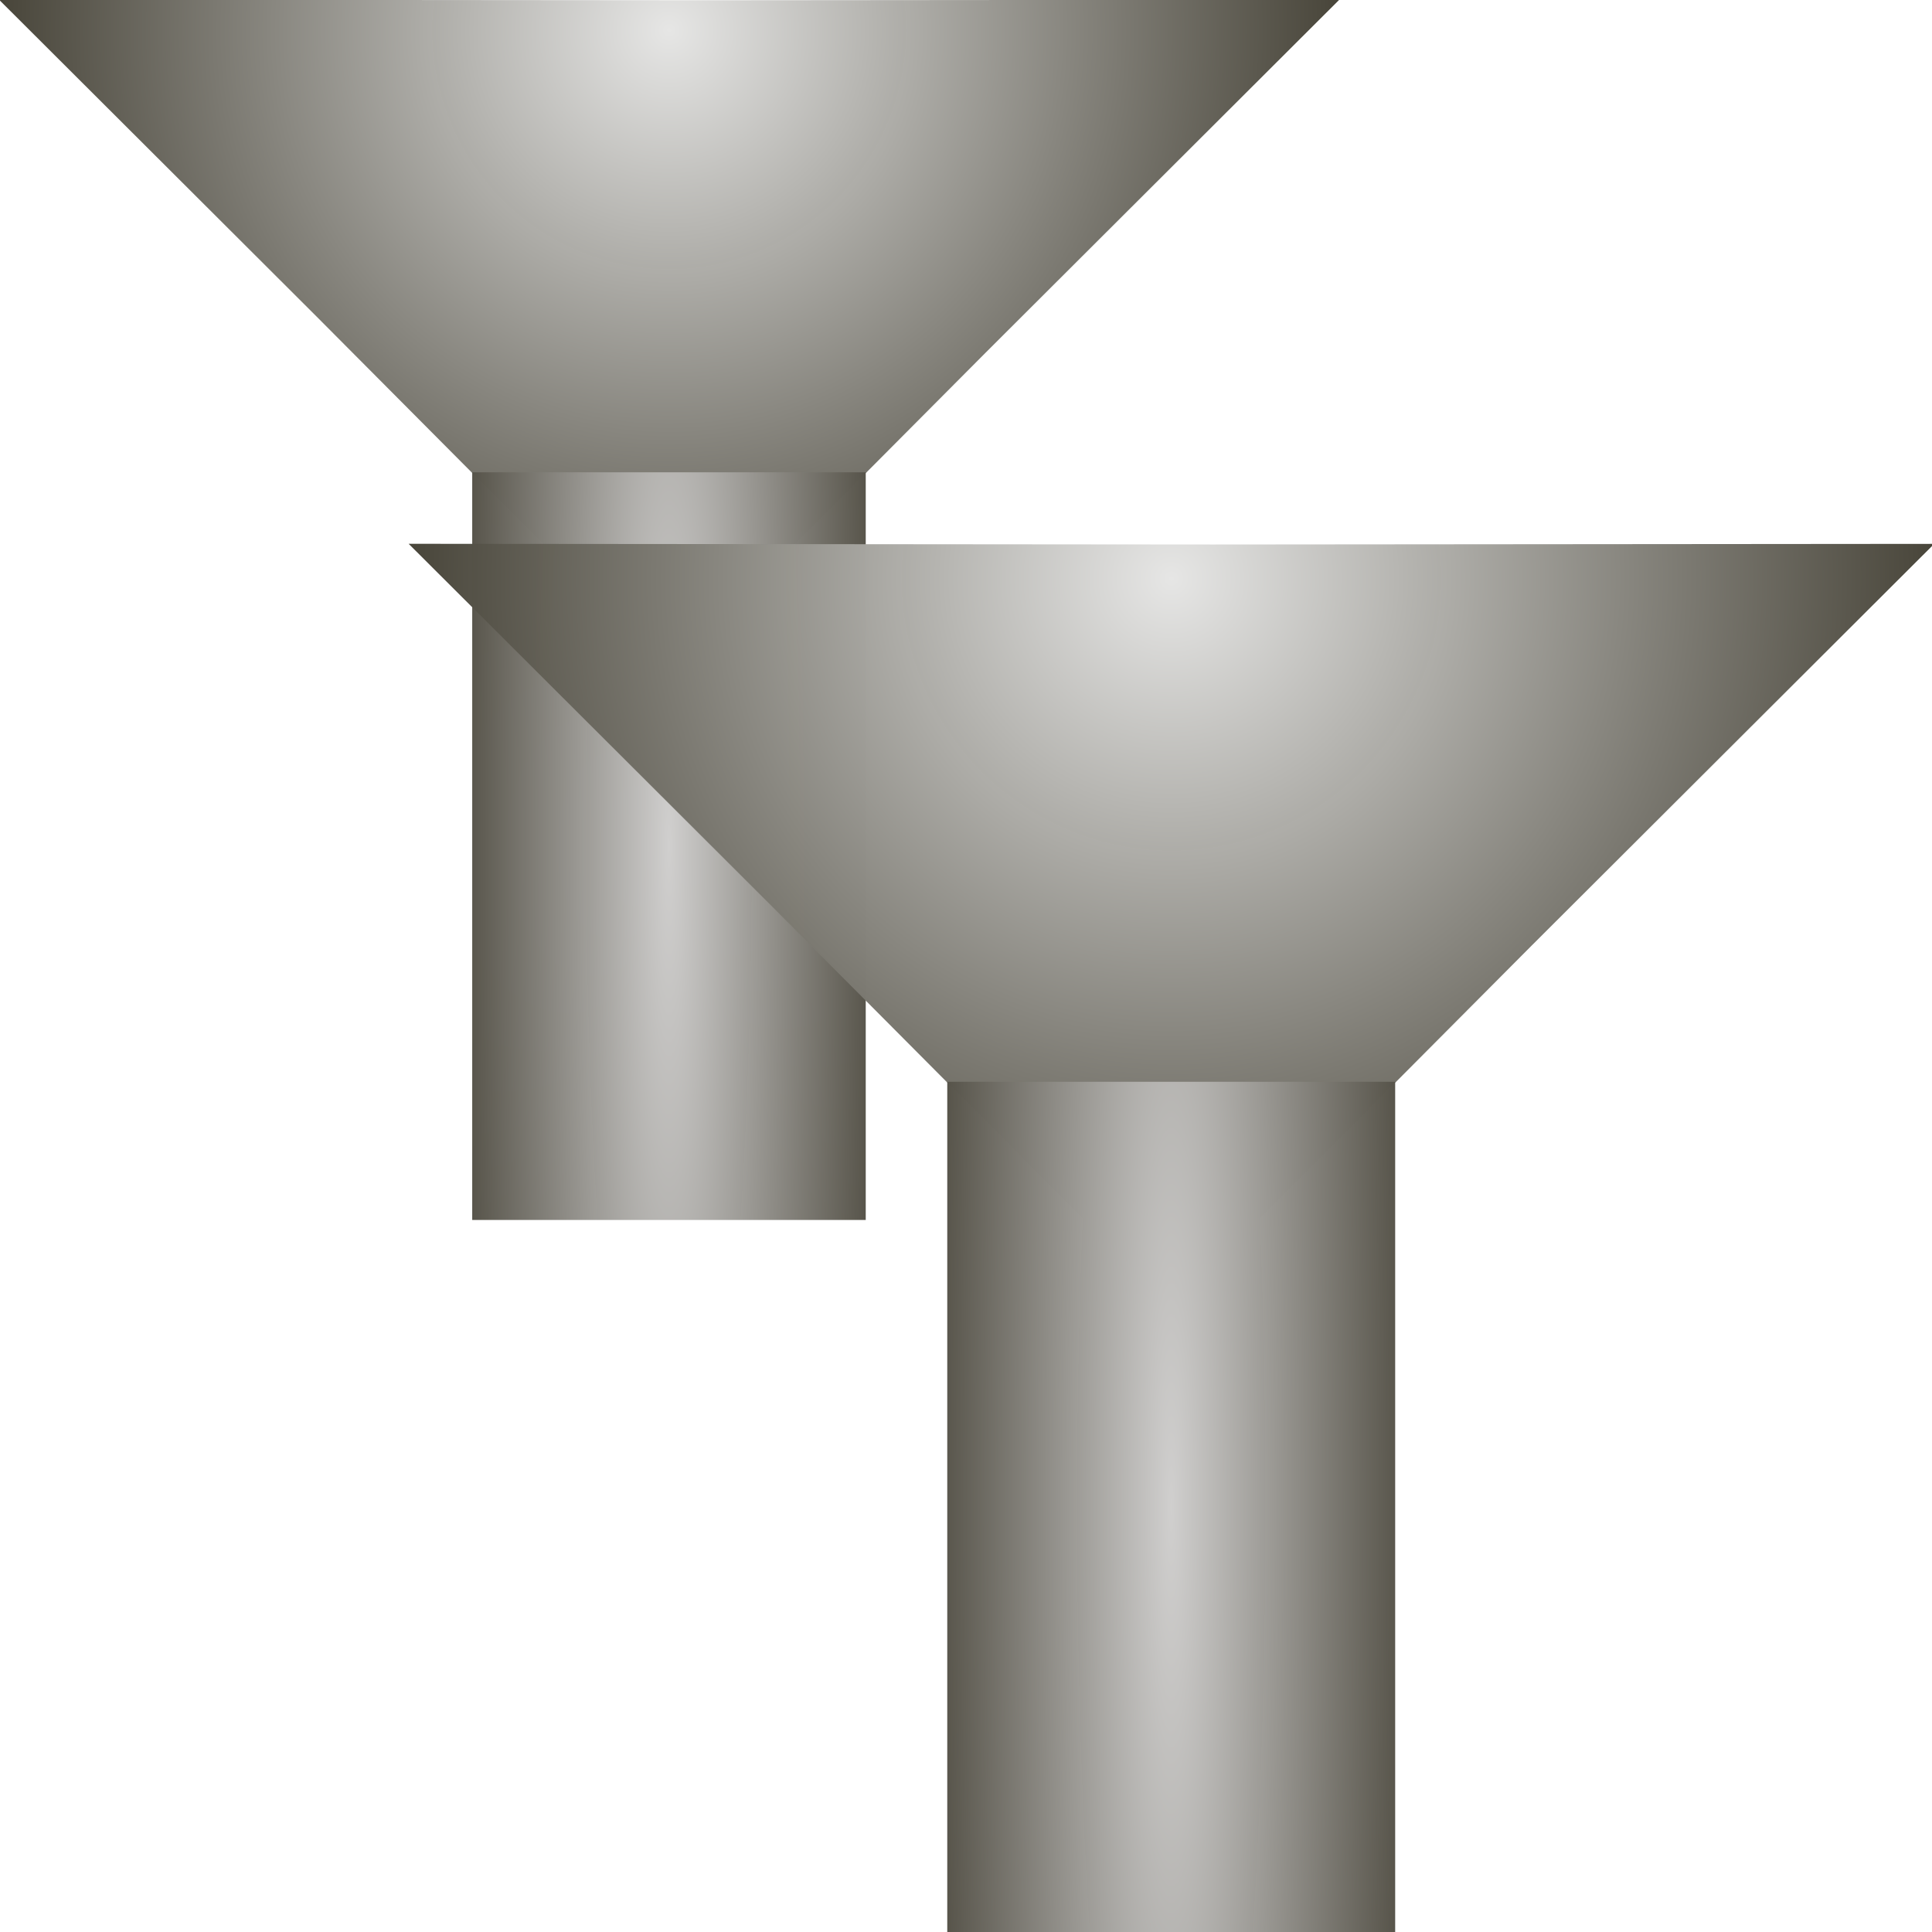
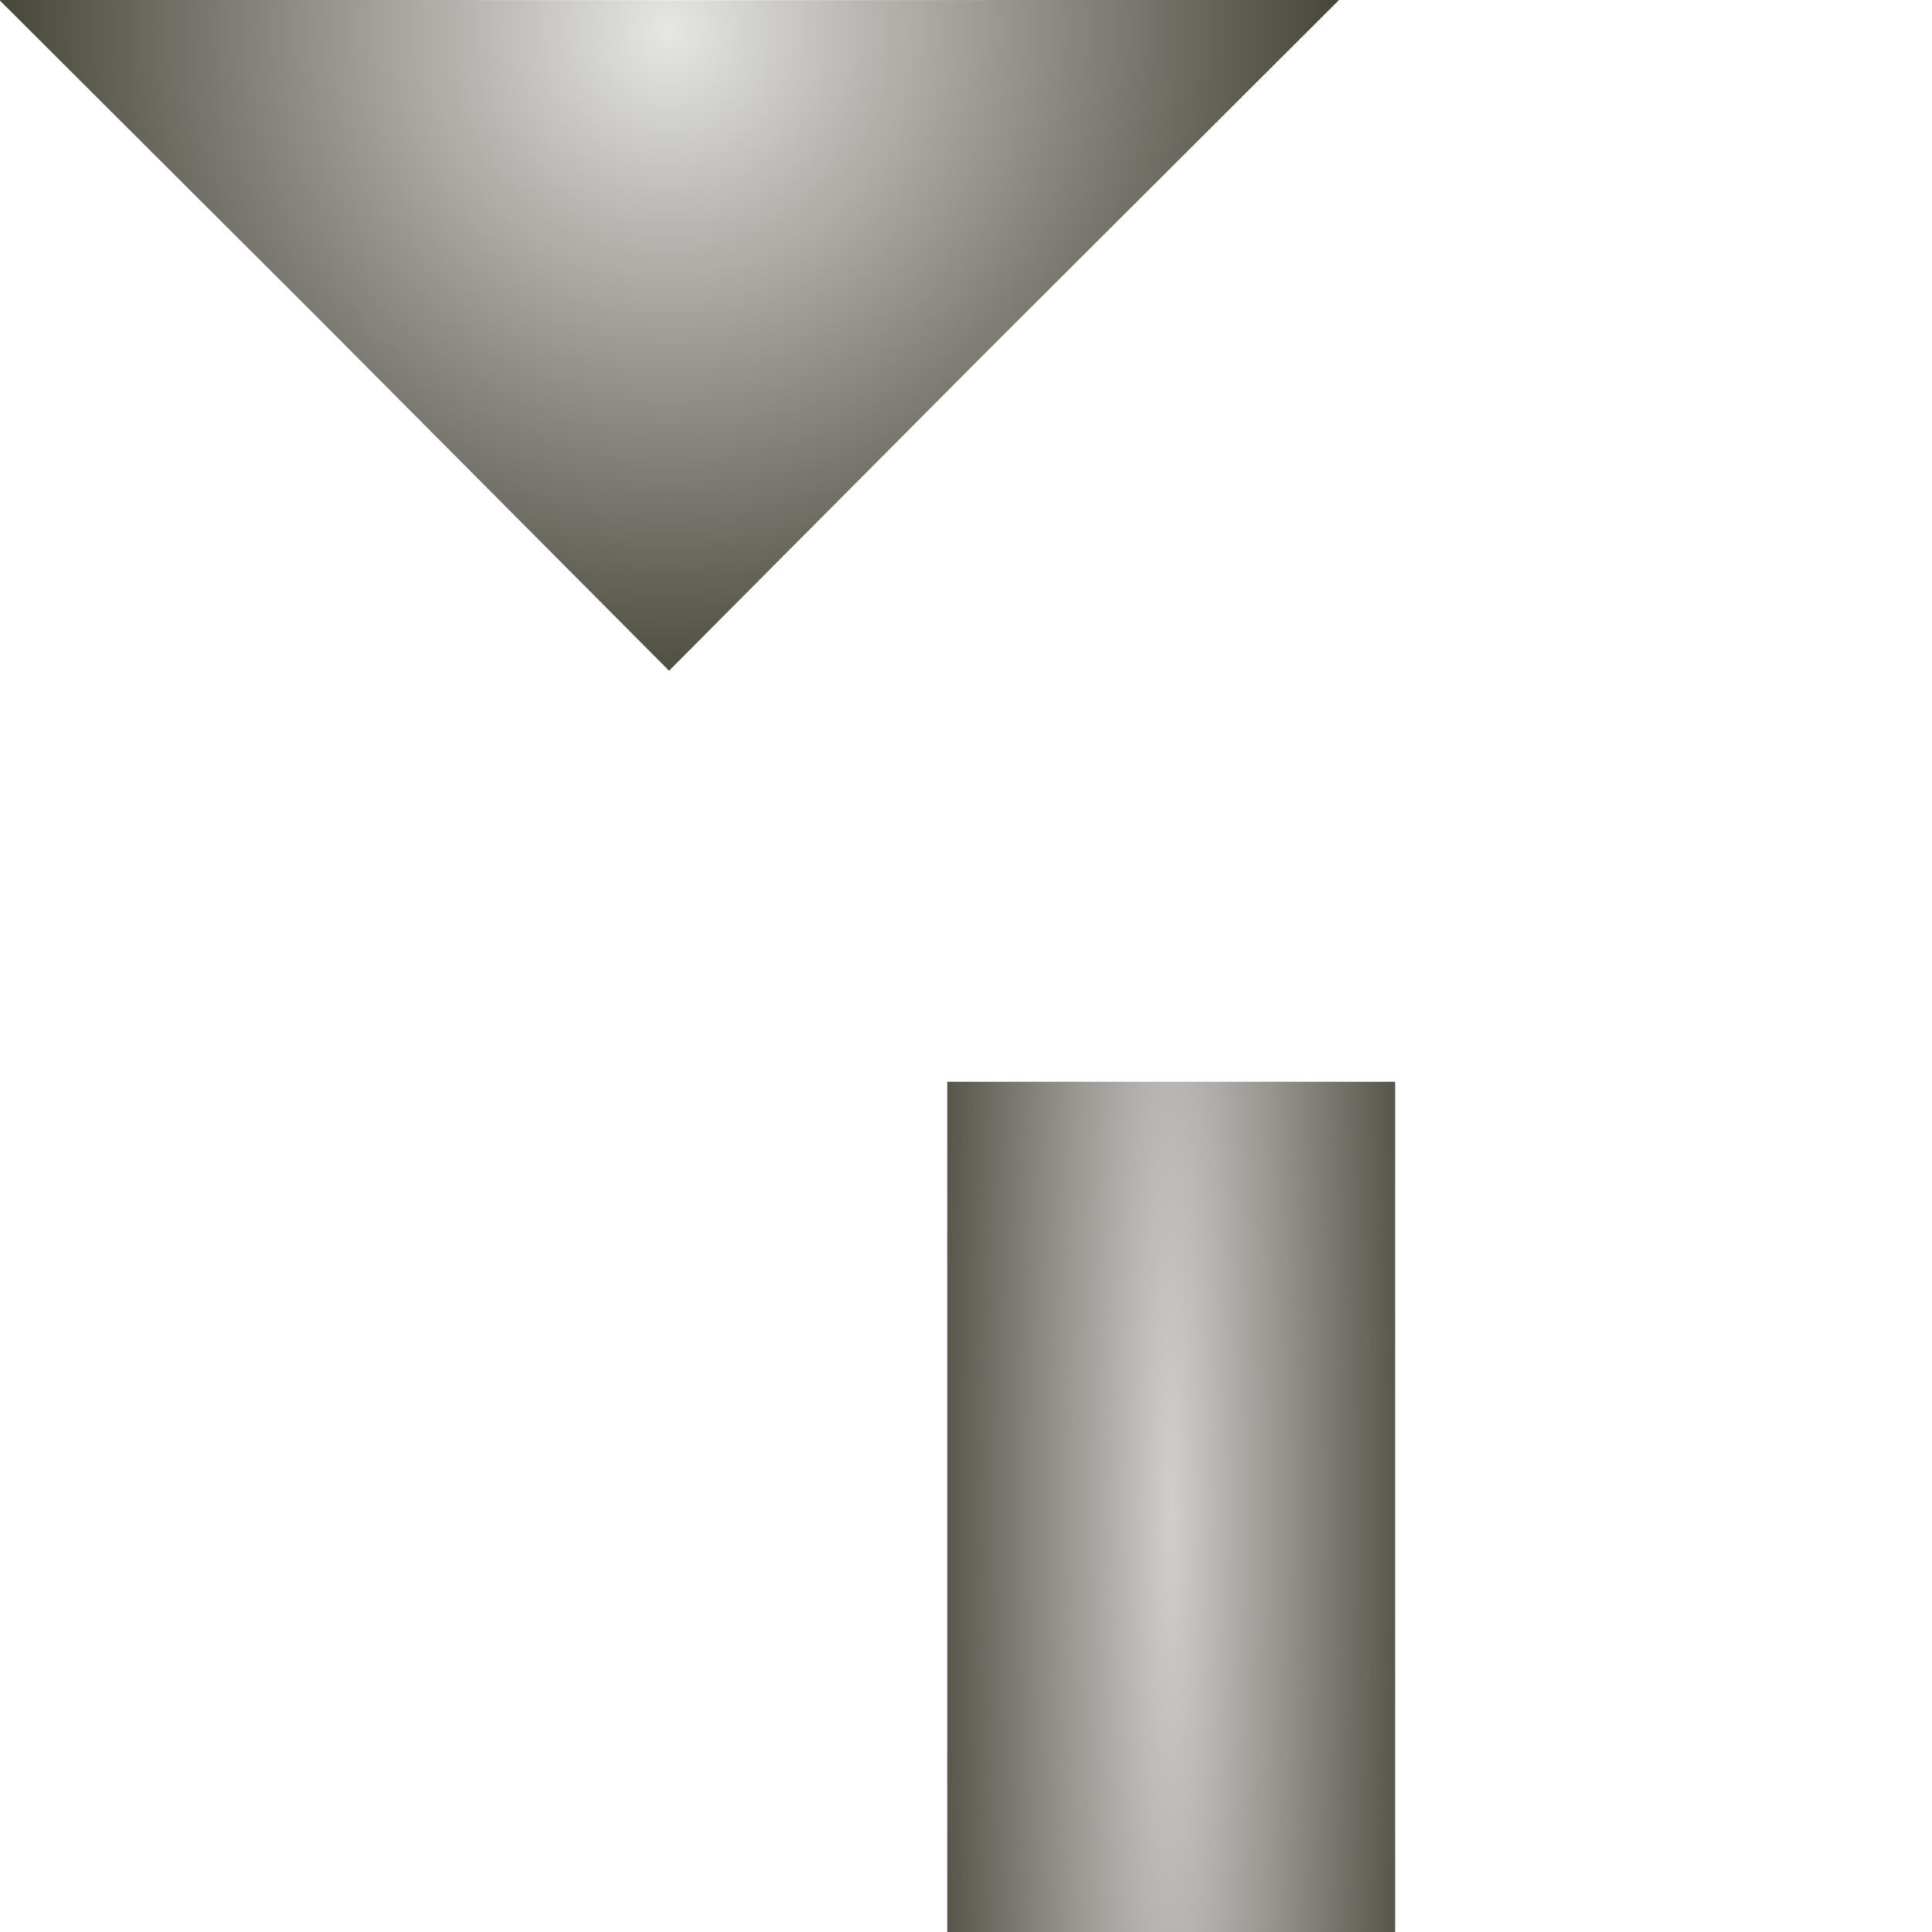
<svg xmlns="http://www.w3.org/2000/svg" xmlns:ns1="http://www.inkscape.org/namespaces/inkscape" xmlns:ns2="http://sodipodi.sourceforge.net/DTD/sodipodi-0.dtd" xmlns:xlink="http://www.w3.org/1999/xlink" width="50.271mm" height="50.274mm" viewBox="0 0 50.271 50.274" version="1.1" id="svg5" ns1:version="1.3.2 (091e20e, 2023-11-25, custom)" ns2:docname="Filters.svg" ns1:export-filename="C:\Users\mweiss\DiversityWorkbench\IPM\Battery_3.png" ns1:export-xdpi="300" ns1:export-ydpi="300">
  <ns2:namedview id="namedview7" pagecolor="#ffffff" bordercolor="#666666" borderopacity="1.0" ns1:pageshadow="2" ns1:pageopacity="0.0" ns1:pagecheckerboard="0" ns1:document-units="mm" showgrid="true" ns1:zoom="4.1928021" ns1:cx="65.350091" ns1:cy="90.512261" ns1:window-width="3200" ns1:window-height="1711" ns1:window-x="-9" ns1:window-y="-9" ns1:window-maximized="1" ns1:current-layer="g1" fit-margin-top="0" fit-margin-left="0" fit-margin-right="0" fit-margin-bottom="0" ns1:snap-nodes="true" ns1:showpageshadow="0" ns1:deskcolor="#505050">
    <ns1:grid type="xygrid" id="grid1740" originx="-17.198" originy="-19.841" spacingy="1" spacingx="1" units="mm" visible="true" />
  </ns2:namedview>
  <defs id="defs2">
    <linearGradient ns1:collect="always" id="linearGradient1635">
      <stop style="stop-color:#e6e6e5;stop-opacity:1" offset="0" id="stop1631" />
      <stop style="stop-color:#1e1a0c;stop-opacity:0.993" offset="1" id="stop1633" />
    </linearGradient>
    <linearGradient ns1:collect="always" id="linearGradient1066">
      <stop style="stop-color:#d0cfce;stop-opacity:1" offset="0" id="stop1062" />
      <stop style="stop-color:#1e1a0c;stop-opacity:0.993" offset="1" id="stop1064" />
    </linearGradient>
    <radialGradient ns1:collect="always" xlink:href="#linearGradient1066" id="radialGradient2188" cx="25.135" cy="35.057" fx="25.135" fy="35.057" r="7.938" gradientTransform="matrix(1.252,1.2783998e-8,-1.2451153e-7,11.221,-8.978,-364.936)" gradientUnits="userSpaceOnUse" />
    <radialGradient ns1:collect="always" xlink:href="#linearGradient1635" id="radialGradient989" cx="17.655" cy="44.706" fx="17.655" fy="44.706" r="117.338" gradientTransform="matrix(1.263,1.1884603e-6,0,2.204,-4.646,-122.46)" gradientUnits="userSpaceOnUse" />
    <radialGradient ns1:collect="always" xlink:href="#linearGradient1635" id="radialGradient1" gradientUnits="userSpaceOnUse" gradientTransform="matrix(1.263,1.1884603e-6,0,2.204,-4.646,-122.46)" cx="17.655" cy="44.706" fx="17.655" fy="44.706" r="117.338" />
    <radialGradient ns1:collect="always" xlink:href="#linearGradient1066" id="radialGradient2" gradientUnits="userSpaceOnUse" gradientTransform="matrix(1.252,1.2783998e-8,-1.2451153e-7,11.221,-8.978,-364.936)" cx="25.135" cy="35.057" fx="25.135" fy="35.057" r="7.938" />
  </defs>
  <g ns1:groupmode="layer" id="g1" ns1:label="Filter Kopie" transform="matrix(0.774,0,0,0.774,5.5085449e-7,0.002)" style="display:inline">
    <path ns2:type="star" style="fill:url(#radialGradient989);fill-opacity:1;stroke:none;stroke-width:15.118;stroke-linecap:square" id="path1" ns1:flatsided="false" ns2:sides="3" ns2:cx="17.649296" ns2:cy="34.583076" ns2:r1="135.49042" ns2:r2="67.86747" ns2:arg1="-0.52351289" ns2:arg2="0.61734906" ns1:rounded="0" ns1:randomized="0" d="M 134.993,-33.152 72.99,73.87 17.638,170.073 -44.044,62.866 -99.683,-33.172 24.003,-32.986 Z" transform="matrix(0.192,0,0,0.111,19.106,3.668)" ns1:transform-center-x="0.52734956" ns1:transform-center-y="0.66058713" />
-     <rect style="fill:url(#radialGradient2188);fill-opacity:1;stroke:none;stroke-width:3.636;stroke-linecap:square" id="rect1" width="13.229" height="25.135" x="15.875" y="15.875" />
  </g>
  <g ns1:groupmode="layer" id="layer3" ns1:label="Filter" transform="matrix(0.881,0,0,0.881,10.662,14.162)" style="display:inline">
-     <path ns2:type="star" style="fill:url(#radialGradient1);fill-opacity:1;stroke:none;stroke-width:15.118;stroke-linecap:square" id="path863" ns1:flatsided="false" ns2:sides="3" ns2:cx="17.649296" ns2:cy="34.583076" ns2:r1="135.49042" ns2:r2="67.86747" ns2:arg1="-0.52351289" ns2:arg2="0.61734906" ns1:rounded="0" ns1:randomized="0" d="M 134.993,-33.152 72.99,73.87 17.638,170.073 -44.044,62.866 -99.683,-33.172 24.003,-32.986 Z" transform="matrix(0.192,0,0,0.111,19.106,3.668)" ns1:transform-center-x="0.52734956" ns1:transform-center-y="0.66058713" />
    <rect style="fill:url(#radialGradient2);fill-opacity:1;stroke:none;stroke-width:3.636;stroke-linecap:square" id="rect2100" width="13.229" height="25.135" x="15.875" y="15.875" />
  </g>
</svg>